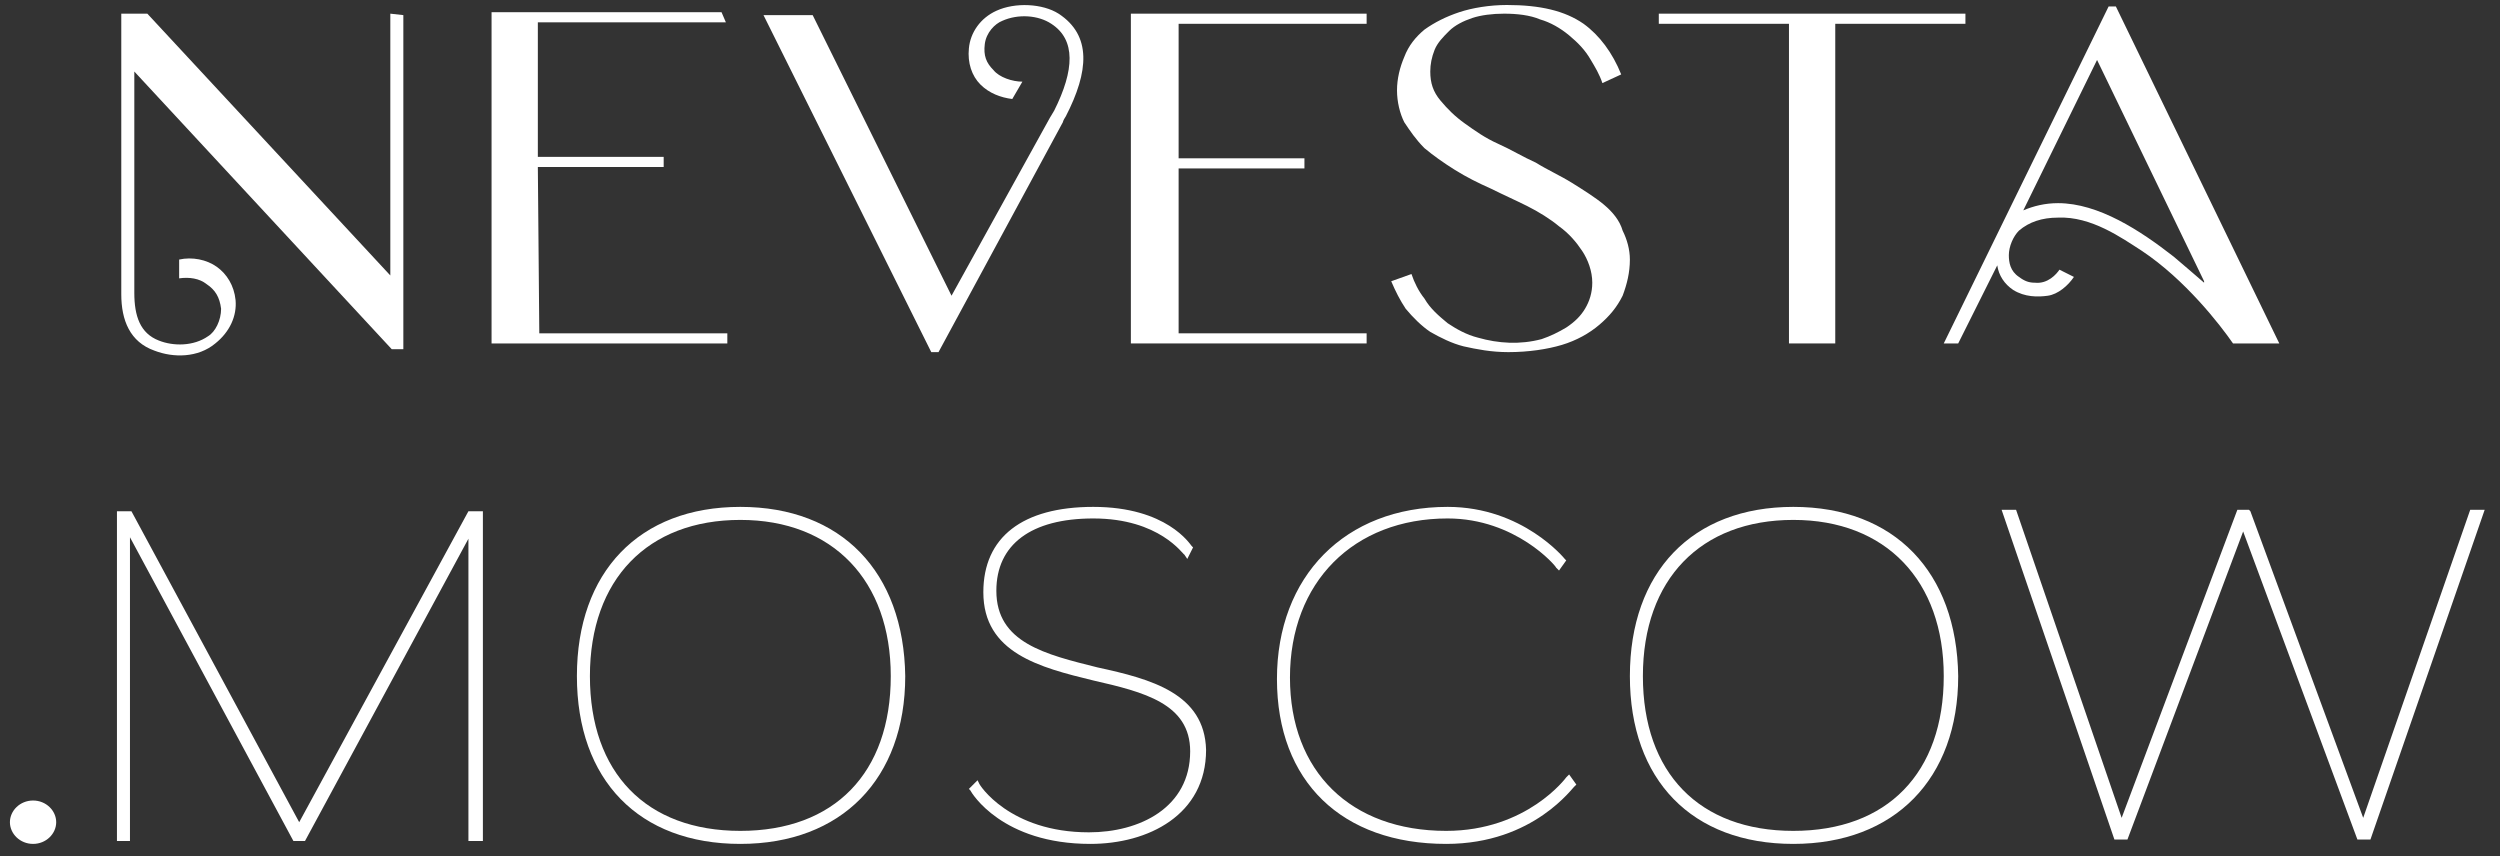
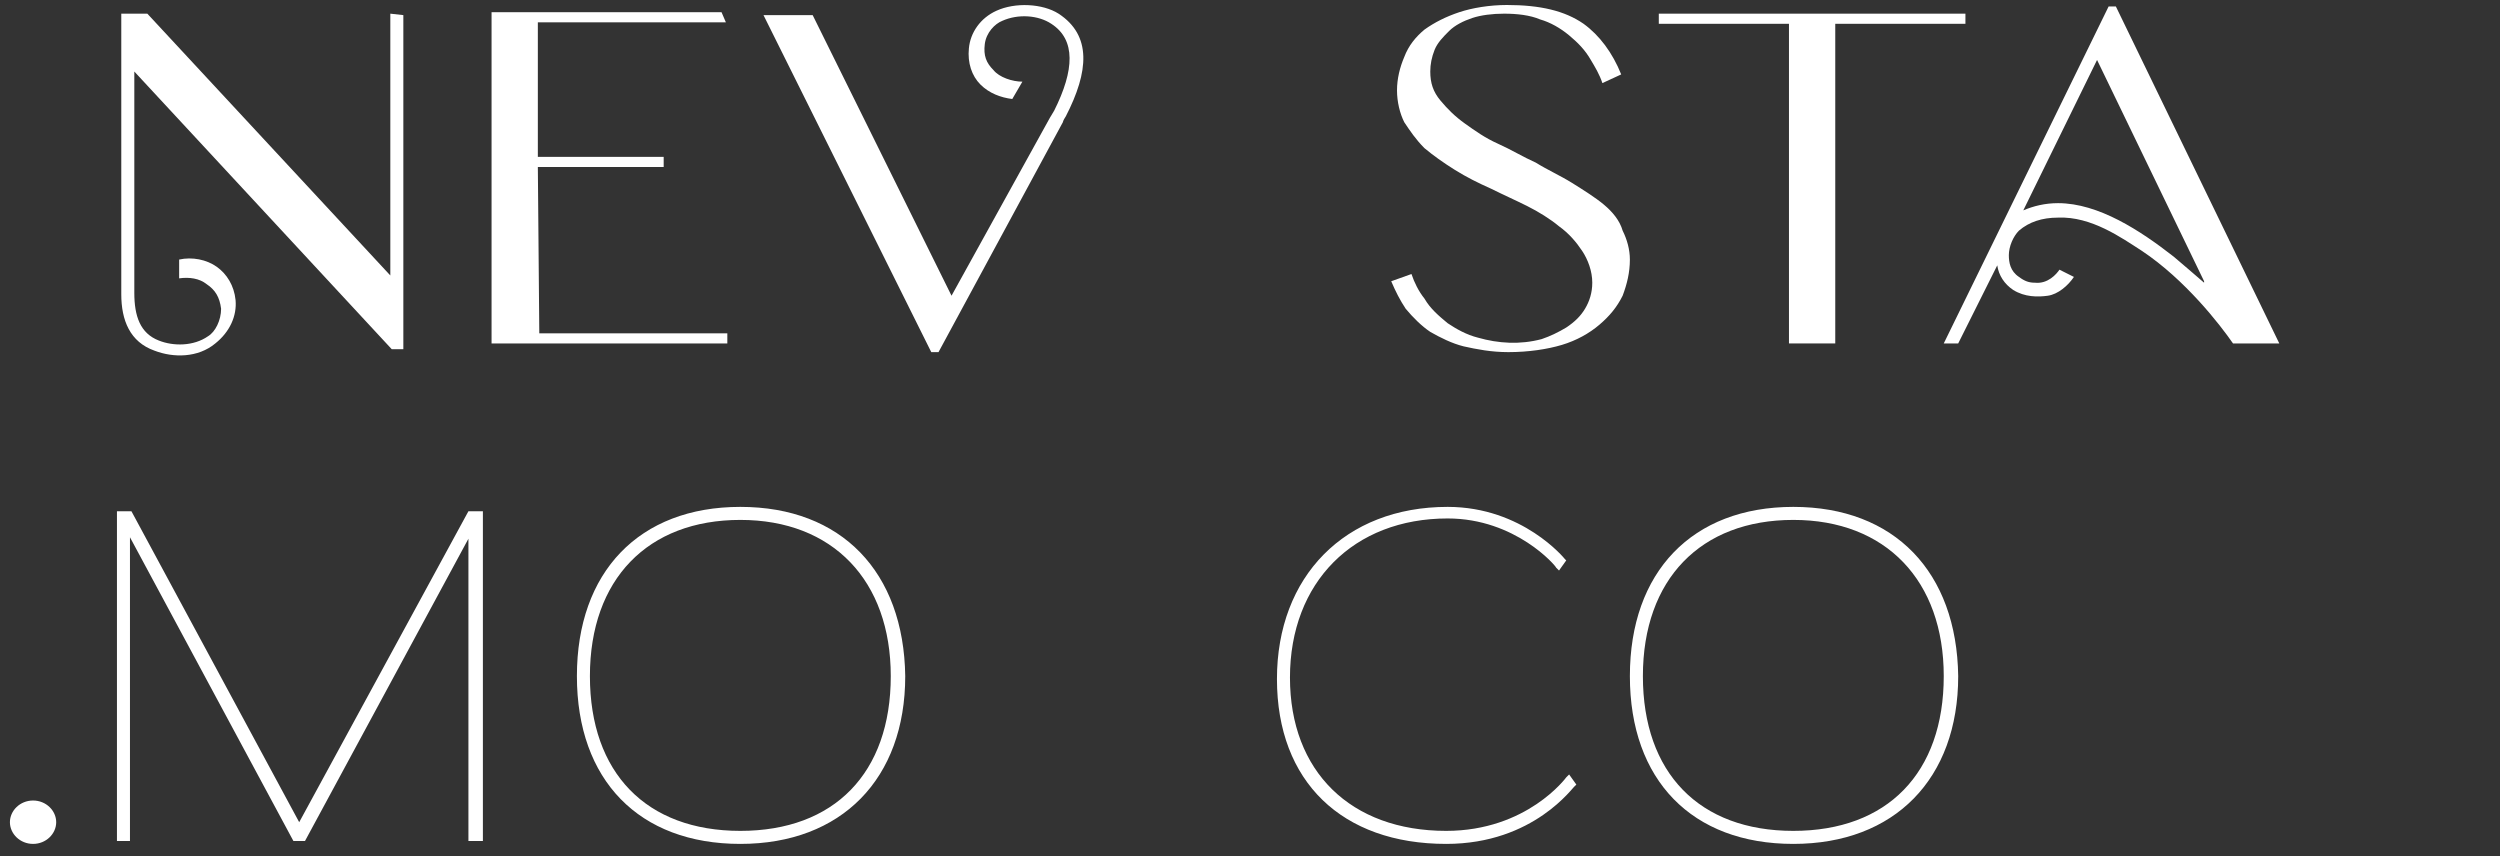
<svg xmlns="http://www.w3.org/2000/svg" width="146" height="50" viewBox="0 0 146 50" fill="none">
  <rect x="0" y="0" width="146" height="50" fill="#333333" stroke="none" />
  <path d="M3.282 48.017C3.282 48.693 2.691 49.284 1.931 49.284C1.171 49.284 0.579 48.693 0.579 48.017C0.579 47.341 1.171 46.75 1.931 46.75C2.691 46.75 3.282 47.341 3.282 48.017Z" fill="white" />
  <path d="M17.473 48.017L7.675 29.856H6.83V49.115H7.59V31.376L17.135 49.115H17.811L27.356 31.461V49.115H28.201V29.856H27.356L17.473 48.017Z" fill="white" />
  <path d="M43.236 29.602C37.323 29.602 33.691 33.404 33.691 39.485C33.691 45.567 37.323 49.284 43.236 49.284C49.149 49.284 52.866 45.483 52.866 39.485C52.781 33.404 49.149 29.602 43.236 29.602ZM43.236 48.523C37.746 48.523 34.451 45.145 34.451 39.485C34.451 33.826 37.83 30.363 43.236 30.363C48.642 30.363 52.021 33.91 52.021 39.485C52.021 45.145 48.727 48.523 43.236 48.523Z" fill="white" />
-   <path d="M64.1 38.978C61.059 38.218 58.187 37.542 58.187 34.502C58.187 31.799 60.214 30.278 63.847 30.278C67.732 30.278 69.084 32.39 69.168 32.39L69.337 32.643L69.675 31.968L69.591 31.883C69.506 31.799 68.154 29.602 63.847 29.602C59.708 29.602 57.427 31.376 57.427 34.586C57.427 38.134 60.721 38.978 63.847 39.739C66.803 40.414 69.506 41.09 69.506 43.878C69.506 47.172 66.55 48.608 63.593 48.608C58.947 48.608 57.174 45.82 57.174 45.736L57.089 45.567L56.582 46.074L56.667 46.158C56.751 46.327 58.525 49.284 63.678 49.284C67.056 49.284 70.435 47.594 70.435 43.793C70.351 40.499 67.225 39.654 64.1 38.978Z" fill="white" />
  <path d="M91.468 45.398C91.468 45.398 89.187 48.523 84.457 48.523C78.882 48.523 75.334 45.06 75.334 39.57C75.334 33.995 79.051 30.278 84.542 30.278C88.512 30.278 90.877 33.066 90.877 33.15L91.046 33.319L91.468 32.728L91.384 32.643C91.384 32.643 88.934 29.602 84.542 29.602C78.544 29.602 74.574 33.657 74.574 39.654C74.574 45.651 78.375 49.284 84.457 49.284C89.61 49.284 91.89 45.905 91.975 45.905L92.059 45.82L91.637 45.229L91.468 45.398Z" fill="white" />
  <path d="M104.73 29.602C98.817 29.602 95.185 33.404 95.185 39.485C95.185 45.567 98.817 49.284 104.73 49.284C110.643 49.284 114.359 45.483 114.359 39.485C114.275 33.404 110.643 29.602 104.73 29.602ZM104.73 48.523C99.239 48.523 95.945 45.145 95.945 39.485C95.945 33.826 99.324 30.363 104.73 30.363C110.136 30.363 113.515 33.91 113.515 39.485C113.515 45.145 110.22 48.523 104.73 48.523Z" fill="white" />
-   <path d="M144.261 29.771L138.011 47.763L131.422 29.856L131.338 29.771H130.662L123.904 47.763L117.738 29.771H116.893L123.482 49.03H124.242L131 31.038L137.673 49.03H138.433L145.106 29.771H144.261Z" fill="white" />
-   <path d="M66.043 20.057H79.811V19.466H68.831V9.837H76.179V9.245H68.831V1.39H79.811V0.798H66.043V20.057Z" fill="white" />
  <path d="M93.664 11.948C93.157 11.526 92.482 11.104 91.806 10.681C91.13 10.259 90.37 9.921 89.694 9.499C88.934 9.161 88.258 8.739 87.498 8.401C86.738 8.063 86.147 7.64 85.555 7.218C84.964 6.796 84.542 6.373 84.119 5.867C83.697 5.36 83.528 4.853 83.528 4.177C83.528 3.755 83.612 3.333 83.781 2.91C83.95 2.488 84.288 2.15 84.626 1.812C84.964 1.474 85.471 1.221 85.978 1.052C86.484 0.883 87.16 0.798 87.836 0.798C88.596 0.798 89.356 0.883 89.948 1.136C90.539 1.305 91.13 1.643 91.637 2.065C92.144 2.488 92.566 2.91 92.904 3.501C93.157 3.924 93.411 4.346 93.58 4.853L94.678 4.346C94.171 3.079 93.411 2.065 92.482 1.39C91.384 0.629 89.948 0.292 88.005 0.292C86.991 0.292 85.978 0.461 85.217 0.714C84.457 0.967 83.781 1.305 83.19 1.728C82.683 2.15 82.261 2.657 82.007 3.333C81.754 3.924 81.585 4.6 81.585 5.275C81.585 5.951 81.754 6.627 82.007 7.134C82.345 7.64 82.683 8.147 83.19 8.654C83.697 9.076 84.288 9.499 84.964 9.921C85.64 10.343 86.316 10.681 87.076 11.019C87.751 11.357 88.512 11.695 89.187 12.033C89.863 12.371 90.539 12.793 91.046 13.215C91.637 13.638 92.059 14.145 92.397 14.651C92.735 15.158 92.989 15.834 92.989 16.51C92.989 17.101 92.82 17.608 92.566 18.03C92.313 18.453 91.975 18.79 91.468 19.128C91.046 19.382 90.539 19.635 90.032 19.804C88.765 20.142 87.498 20.057 86.316 19.72C85.64 19.551 85.048 19.213 84.542 18.875C84.035 18.453 83.528 18.03 83.19 17.439C82.852 17.017 82.599 16.51 82.43 16.003L81.247 16.425C81.501 17.017 81.754 17.523 82.092 18.03C82.514 18.537 83.021 19.044 83.528 19.382C84.119 19.72 84.795 20.057 85.471 20.226C86.231 20.395 87.076 20.564 88.089 20.564C89.272 20.564 90.37 20.395 91.215 20.142C92.059 19.889 92.82 19.466 93.411 18.959C94.002 18.453 94.424 17.946 94.762 17.27C95.016 16.594 95.185 15.918 95.185 15.158C95.185 14.567 95.016 13.976 94.762 13.469C94.593 12.877 94.171 12.371 93.664 11.948Z" fill="white" />
  <path d="M114.781 0.798H96.874V1.39H104.476V20.057H107.179V1.39H114.781V0.798Z" fill="white" />
  <path d="M61.82 0.798C60.89 0.207 59.285 0.123 58.187 0.63C57.258 1.052 56.667 1.897 56.583 2.826C56.498 3.67 56.751 4.431 57.258 4.937C57.765 5.444 58.441 5.698 59.117 5.782L59.708 4.769C59.117 4.769 58.356 4.515 58.019 4.093C57.596 3.67 57.427 3.248 57.512 2.572C57.596 1.897 58.103 1.39 58.525 1.221C59.455 0.798 60.637 0.883 61.397 1.39C62.833 2.319 62.749 4.093 61.566 6.458C61.313 6.88 61.313 6.88 61.313 6.88L55.569 17.27L47.46 0.883H44.588L54.386 20.564H54.809L62.073 7.134C62.073 7.134 62.073 7.049 62.242 6.796C63.593 4.177 63.762 2.066 61.82 0.798Z" fill="white" />
  <path d="M31.41 9.752H38.759V9.161H31.41V1.305H42.392L42.138 0.714H28.707V20.058H42.476V19.466H31.495L31.41 9.752Z" fill="white" />
  <path d="M123.566 0.376H123.144L113.515 20.057H114.359L116.64 15.496C116.724 16.087 117.062 16.594 117.569 16.932C118.245 17.354 119.005 17.354 119.596 17.27C120.188 17.186 120.779 16.679 121.117 16.172L120.272 15.749C120.103 16.003 119.596 16.594 118.836 16.51C118.498 16.51 118.245 16.425 117.907 16.172C117.4 15.834 117.316 15.327 117.316 14.905C117.316 14.398 117.569 13.807 117.907 13.469C118.498 12.962 119.259 12.709 120.188 12.709C122.131 12.624 123.904 13.891 125.087 14.651C127.621 16.341 129.648 18.959 130.408 20.057H133.111L123.566 0.376ZM126.945 14.989C125.002 13.469 122.553 11.864 120.188 11.864C119.427 11.864 118.752 12.033 118.16 12.286L122.468 3.501L128.719 16.425V16.51C128.128 16.003 127.452 15.412 126.945 14.989Z" fill="white" />
  <path d="M22.795 0.798V16.087L8.604 0.798H7.083V17.186C7.083 18.706 7.59 19.973 9.026 20.48C10.124 20.902 11.56 20.902 12.574 20.057C13.419 19.382 13.841 18.453 13.757 17.523C13.672 16.679 13.25 16.003 12.659 15.581C12.067 15.158 11.223 14.989 10.462 15.158V16.256C11.053 16.172 11.645 16.256 12.067 16.594C12.574 16.932 12.827 17.354 12.912 18.03C12.912 18.706 12.574 19.382 12.152 19.635C11.307 20.226 10.124 20.226 9.28 19.889C8.182 19.466 7.844 18.453 7.844 17.101V4.177L22.879 20.395H23.555V0.883L22.795 0.798Z" fill="white" />
</svg>